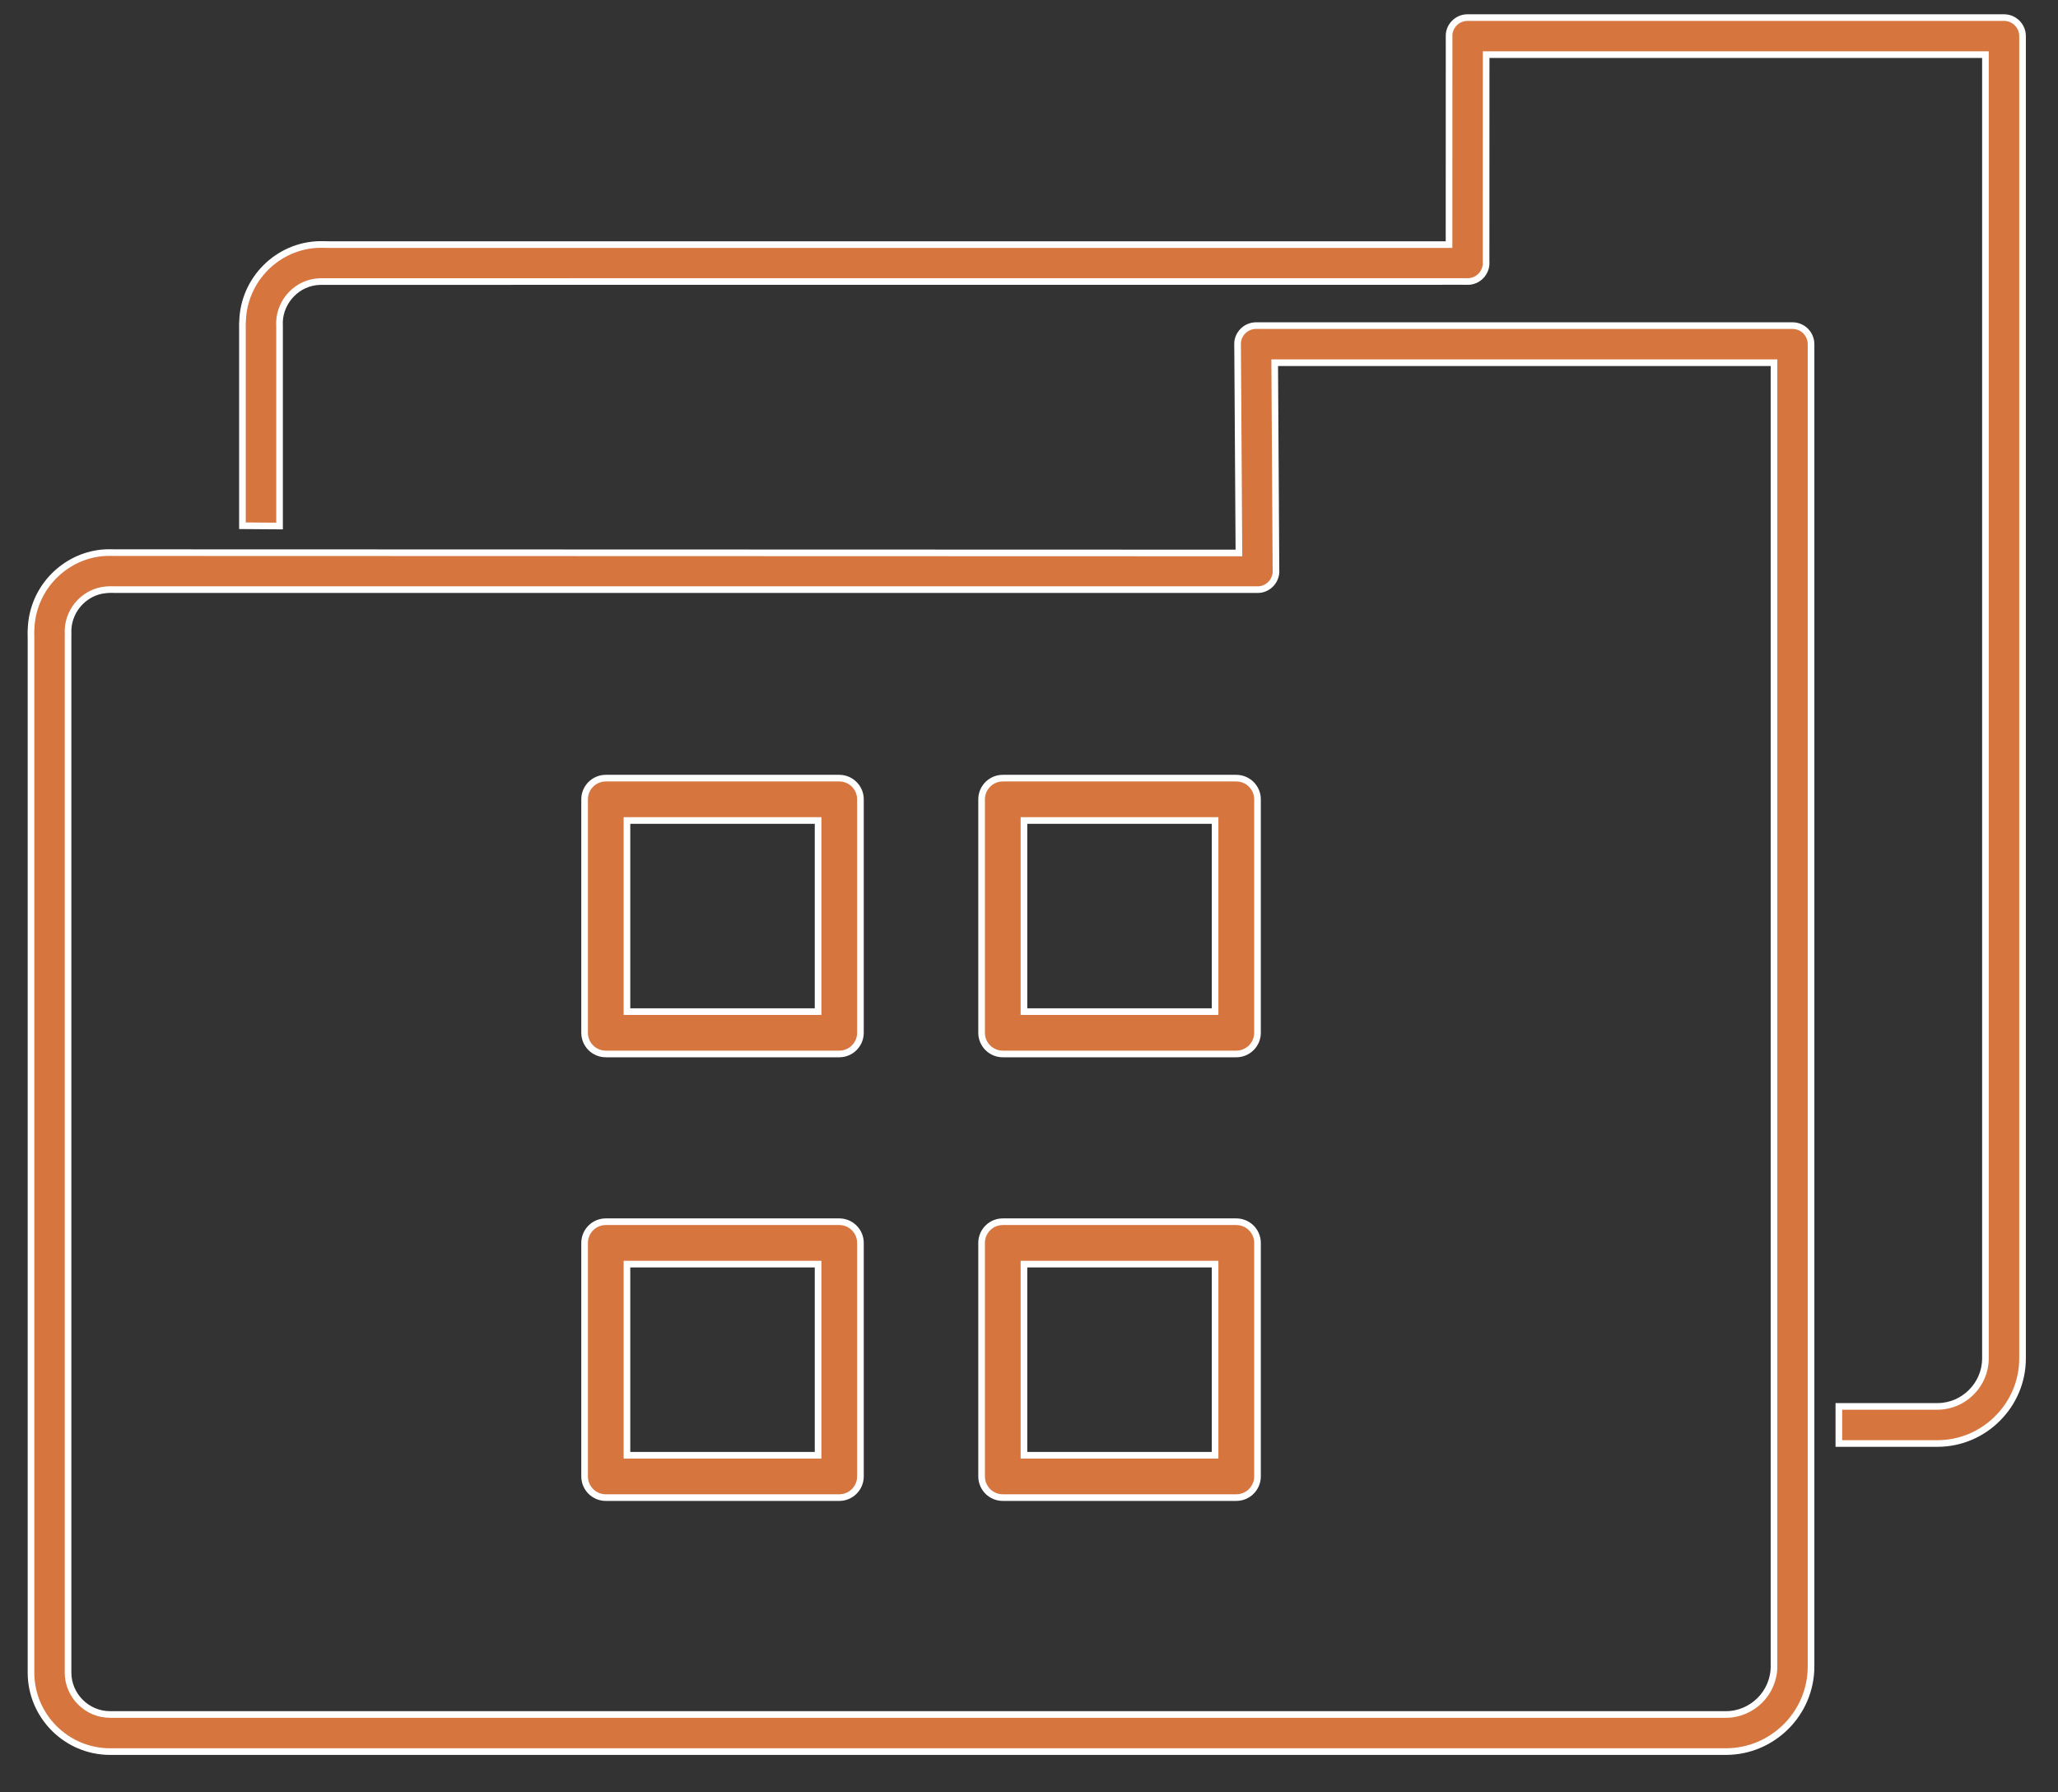
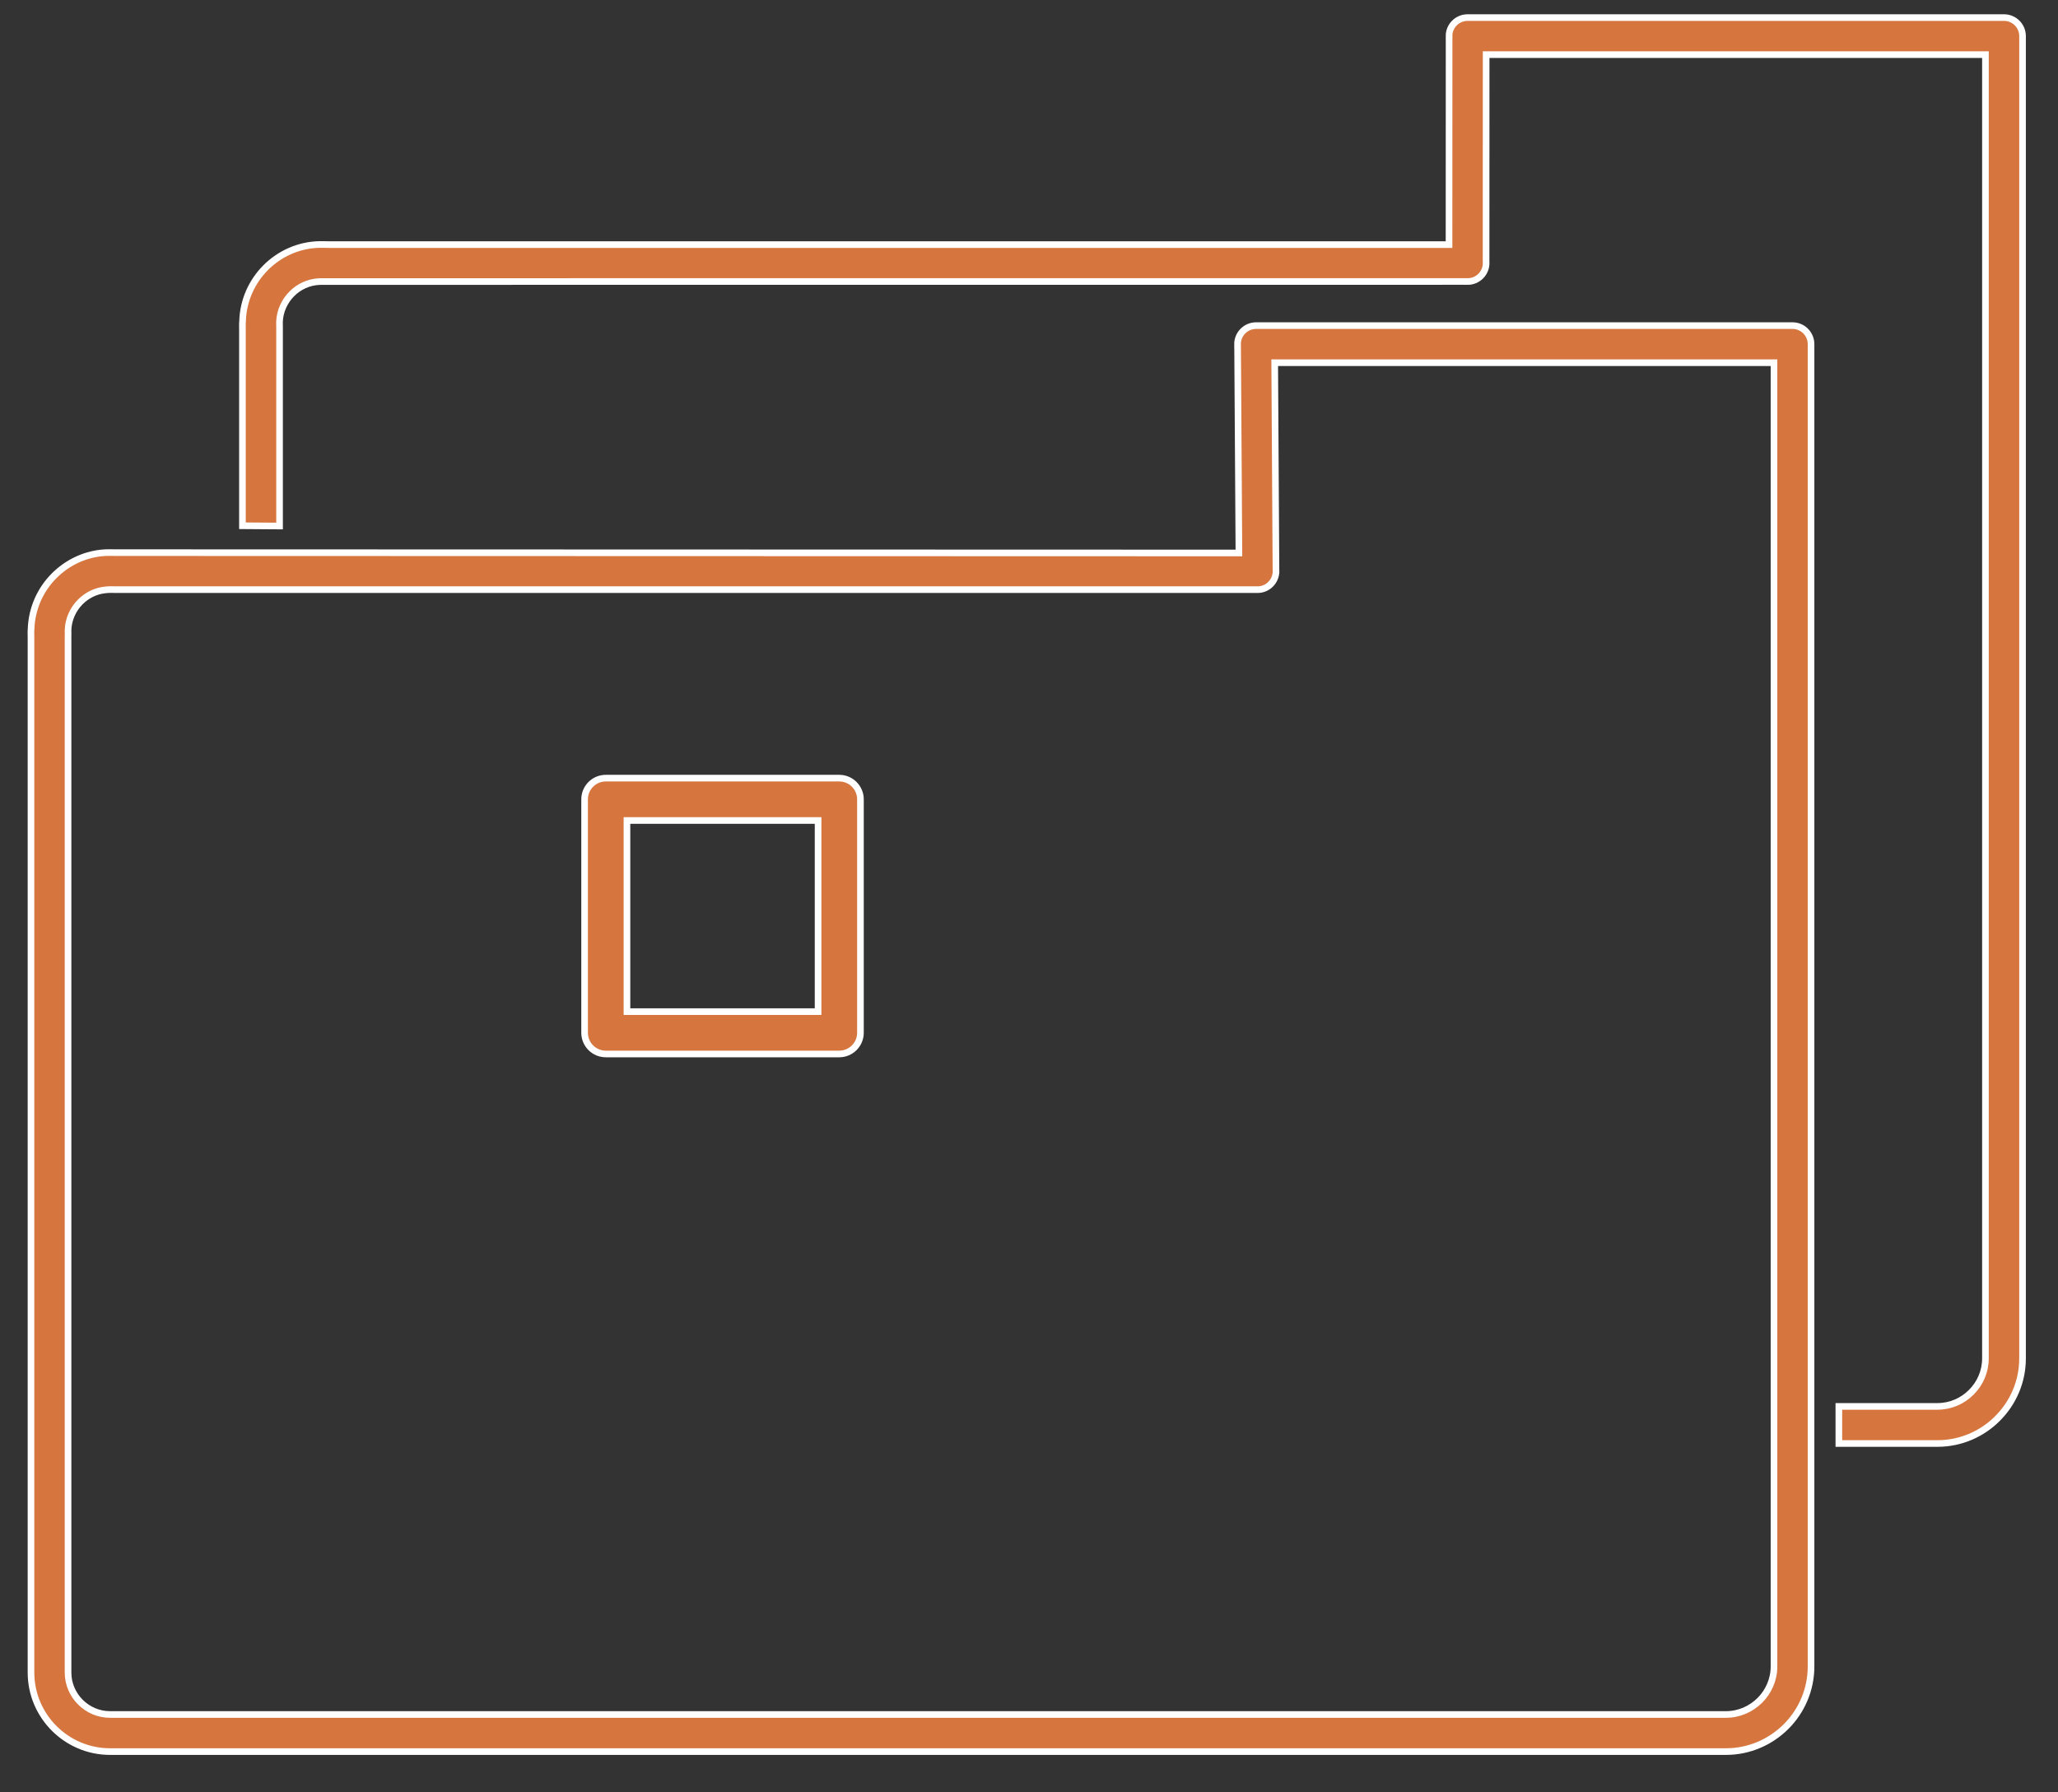
<svg xmlns="http://www.w3.org/2000/svg" xmlns:ns1="http://sodipodi.sourceforge.net/DTD/sodipodi-0.dtd" xmlns:ns2="http://www.inkscape.org/namespaces/inkscape" width="31" height="27" viewBox="0 0 31 27" fill="none" version="1.1" id="svg14" ns1:docname="tilia-dokumentace-zlata.svg" ns2:version="1.1.1 (1:1.1+202109281949+c3084ef5ed)">
  <rect x="0" y="0" width="31" height="27" fill="#333333" stroke="none" />
  <defs id="defs18" />
  <ns1:namedview id="namedview16" pagecolor="#ffffff" bordercolor="#666666" borderopacity="1.0" ns2:pageshadow="2" ns2:pageopacity="0.0" ns2:pagecheckerboard="0" showgrid="false" ns2:zoom="37.555556" ns2:cx="15.497041" ns2:cy="13.5" ns2:window-width="3840" ns2:window-height="2051" ns2:window-x="1920" ns2:window-y="0" ns2:window-maximized="1" ns2:current-layer="svg14" />
  <g id="g848" style="fill:#d6753e;fill-opacity:1">
    <path d="M4.979 3.685H21.827L21.828 0.546H21.827C21.826 0.391 21.95 0.266 22.105 0.265H22.106H30.187C30.341 0.265 30.466 0.39 30.466 0.544V20.463C30.466 20.815 30.322 21.136 30.089 21.368C29.857 21.601 29.536 21.745 29.184 21.745H27.699V21.186H29.184C29.382 21.186 29.563 21.105 29.694 20.973C29.826 20.842 29.907 20.661 29.907 20.463V0.823H22.386L22.385 3.936C22.386 3.945 22.386 3.954 22.386 3.964C22.385 4.118 22.259 4.242 22.105 4.241V4.24L4.865 4.241C4.847 4.242 4.823 4.241 4.804 4.242C4.645 4.251 4.502 4.319 4.397 4.425C4.287 4.535 4.216 4.685 4.21 4.849C4.211 4.868 4.211 4.901 4.211 4.92V7.924L3.652 7.92V4.958C3.652 4.926 3.65 4.871 3.654 4.837C3.663 4.524 3.795 4.24 4.002 4.032C4.211 3.823 4.496 3.69 4.811 3.683C4.866 3.682 4.923 3.685 4.979 3.685Z" fill="white" stroke="white" stroke-width="0.1" id="path2" style="fill:#d6753e;fill-opacity:1" />
    <path d="M1.763 8.325L18.662 8.33L18.642 5.186H18.641C18.64 5.032 18.765 4.906 18.919 4.905H18.921H27.001C27.155 4.905 27.28 5.03 27.28 5.185V25.104C27.28 25.456 27.136 25.777 26.904 26.009C26.671 26.241 26.351 26.386 25.998 26.386H1.657C1.33 26.386 1.032 26.252 0.816 26.036C0.6 25.82 0.467 25.523 0.467 25.195V9.607C0.467 9.572 0.464 9.515 0.468 9.478C0.478 9.164 0.609 8.88 0.816 8.673C1.003 8.486 1.25 8.36 1.524 8.33C1.608 8.321 1.679 8.325 1.763 8.325ZM18.94 8.882L1.739 8.882C1.686 8.881 1.64 8.88 1.588 8.886C1.442 8.9 1.31 8.967 1.211 9.066C1.101 9.176 1.031 9.326 1.025 9.49C1.027 9.522 1.025 9.566 1.025 9.599V25.195C1.025 25.368 1.096 25.526 1.211 25.641C1.326 25.756 1.484 25.827 1.657 25.827H25.998C26.197 25.827 26.377 25.745 26.509 25.614C26.64 25.483 26.722 25.302 26.722 25.104V5.464H19.201L19.22 8.577C19.221 8.586 19.221 8.596 19.221 8.605C19.22 8.76 19.094 8.884 18.94 8.883L18.94 8.882Z" fill="white" stroke="white" stroke-width="0.1" id="path4" style="fill:#d6753e;fill-opacity:1" />
-     <path d="M15.105 11.722H18.622C18.799 11.722 18.942 11.865 18.942 12.041V15.558C18.942 15.734 18.799 15.877 18.622 15.877H15.105C14.929 15.877 14.786 15.734 14.786 15.558V12.041C14.786 11.865 14.929 11.722 15.105 11.722ZM18.303 12.36H15.424V15.239H18.303V12.36Z" fill="white" stroke="white" stroke-width="0.1" id="path6" style="fill:#d6753e;fill-opacity:1" />
    <path d="M9.125 11.722H12.642C12.818 11.722 12.961 11.865 12.961 12.041V15.558C12.961 15.734 12.818 15.877 12.642 15.877H9.125C8.949 15.877 8.806 15.734 8.806 15.558V12.041C8.806 11.865 8.949 11.722 9.125 11.722ZM12.323 12.36H9.444V15.239H12.323V12.36Z" fill="white" stroke="white" stroke-width="0.1" id="path8" style="fill:#d6753e;fill-opacity:1" />
-     <path d="M9.125 18.404H12.642C12.818 18.404 12.961 18.547 12.961 18.723V22.241C12.961 22.417 12.818 22.56 12.642 22.56H9.125C8.949 22.56 8.806 22.417 8.806 22.241V18.723C8.806 18.547 8.949 18.404 9.125 18.404ZM12.323 19.043H9.444V21.922H12.323V19.043Z" fill="white" stroke="white" stroke-width="0.1" id="path10" style="fill:#d6753e;fill-opacity:1" />
-     <path d="M15.105 18.404H18.622C18.799 18.404 18.942 18.547 18.942 18.723V22.241C18.942 22.417 18.799 22.56 18.622 22.56H15.105C14.929 22.56 14.786 22.417 14.786 22.241V18.723C14.786 18.547 14.929 18.404 15.105 18.404ZM18.303 19.043H15.424V21.922H18.303V19.043Z" fill="white" stroke="white" stroke-width="0.1" id="path12" style="fill:#d6753e;fill-opacity:1" />
  </g>
</svg>